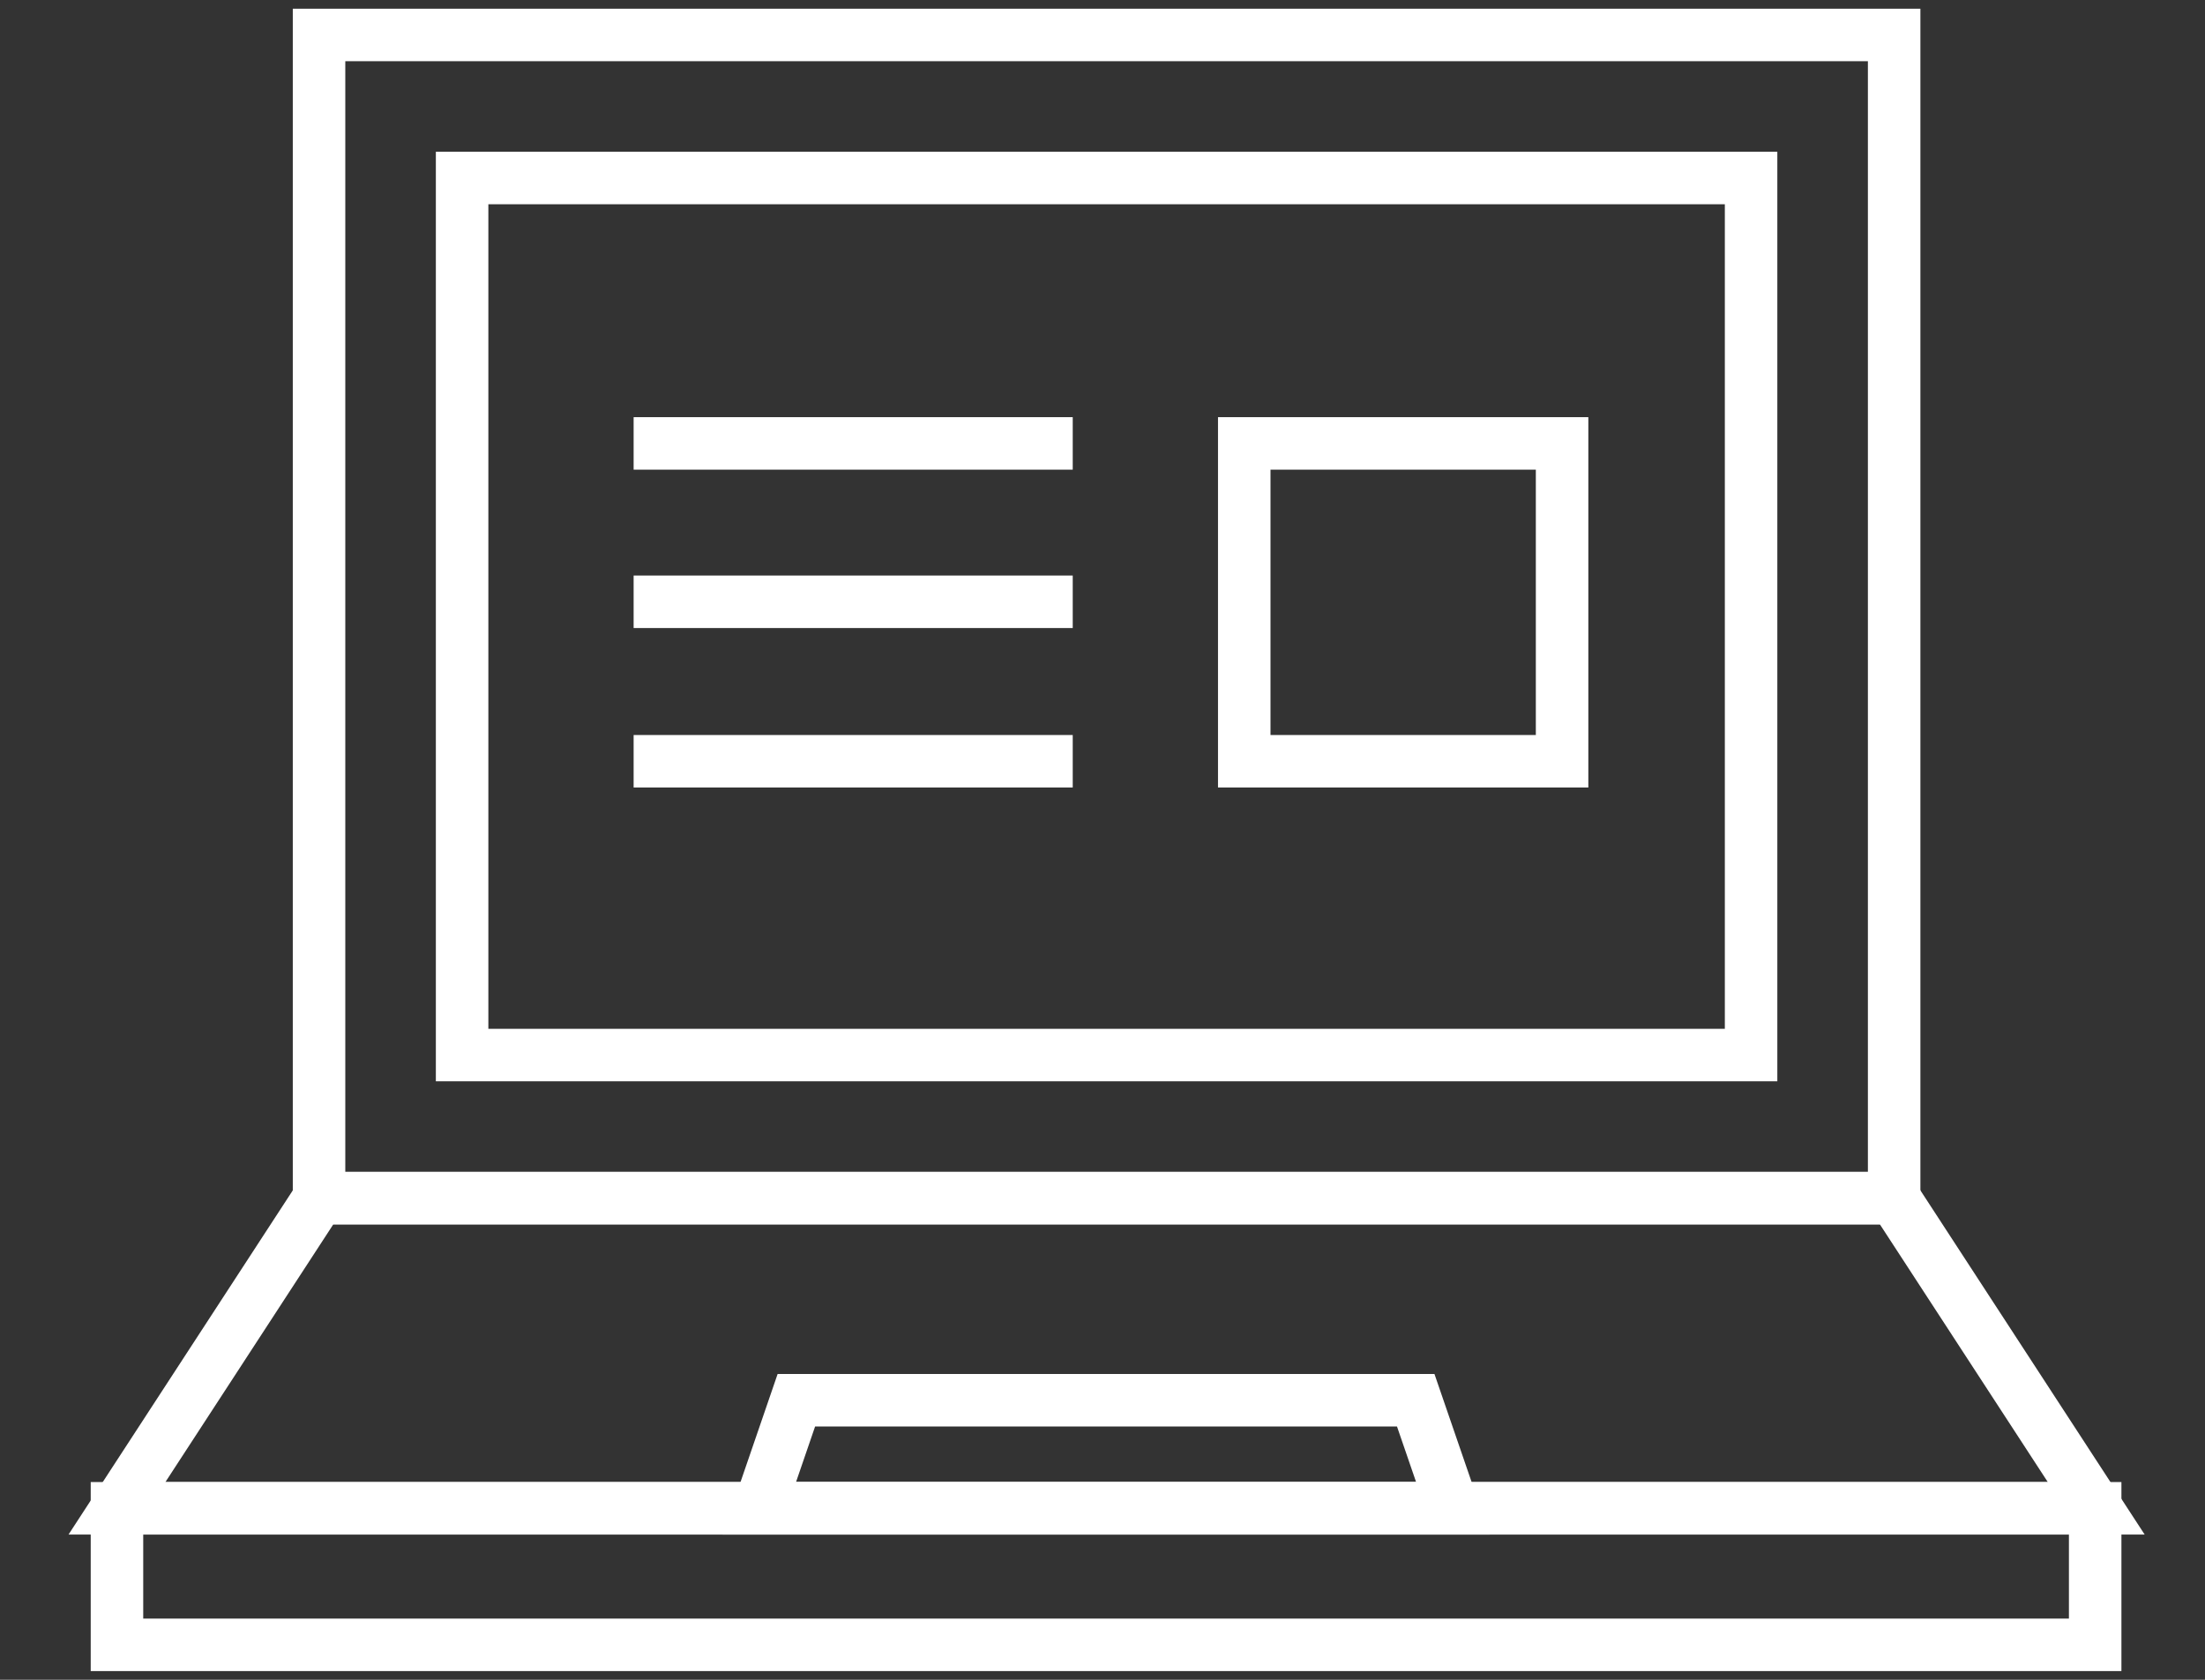
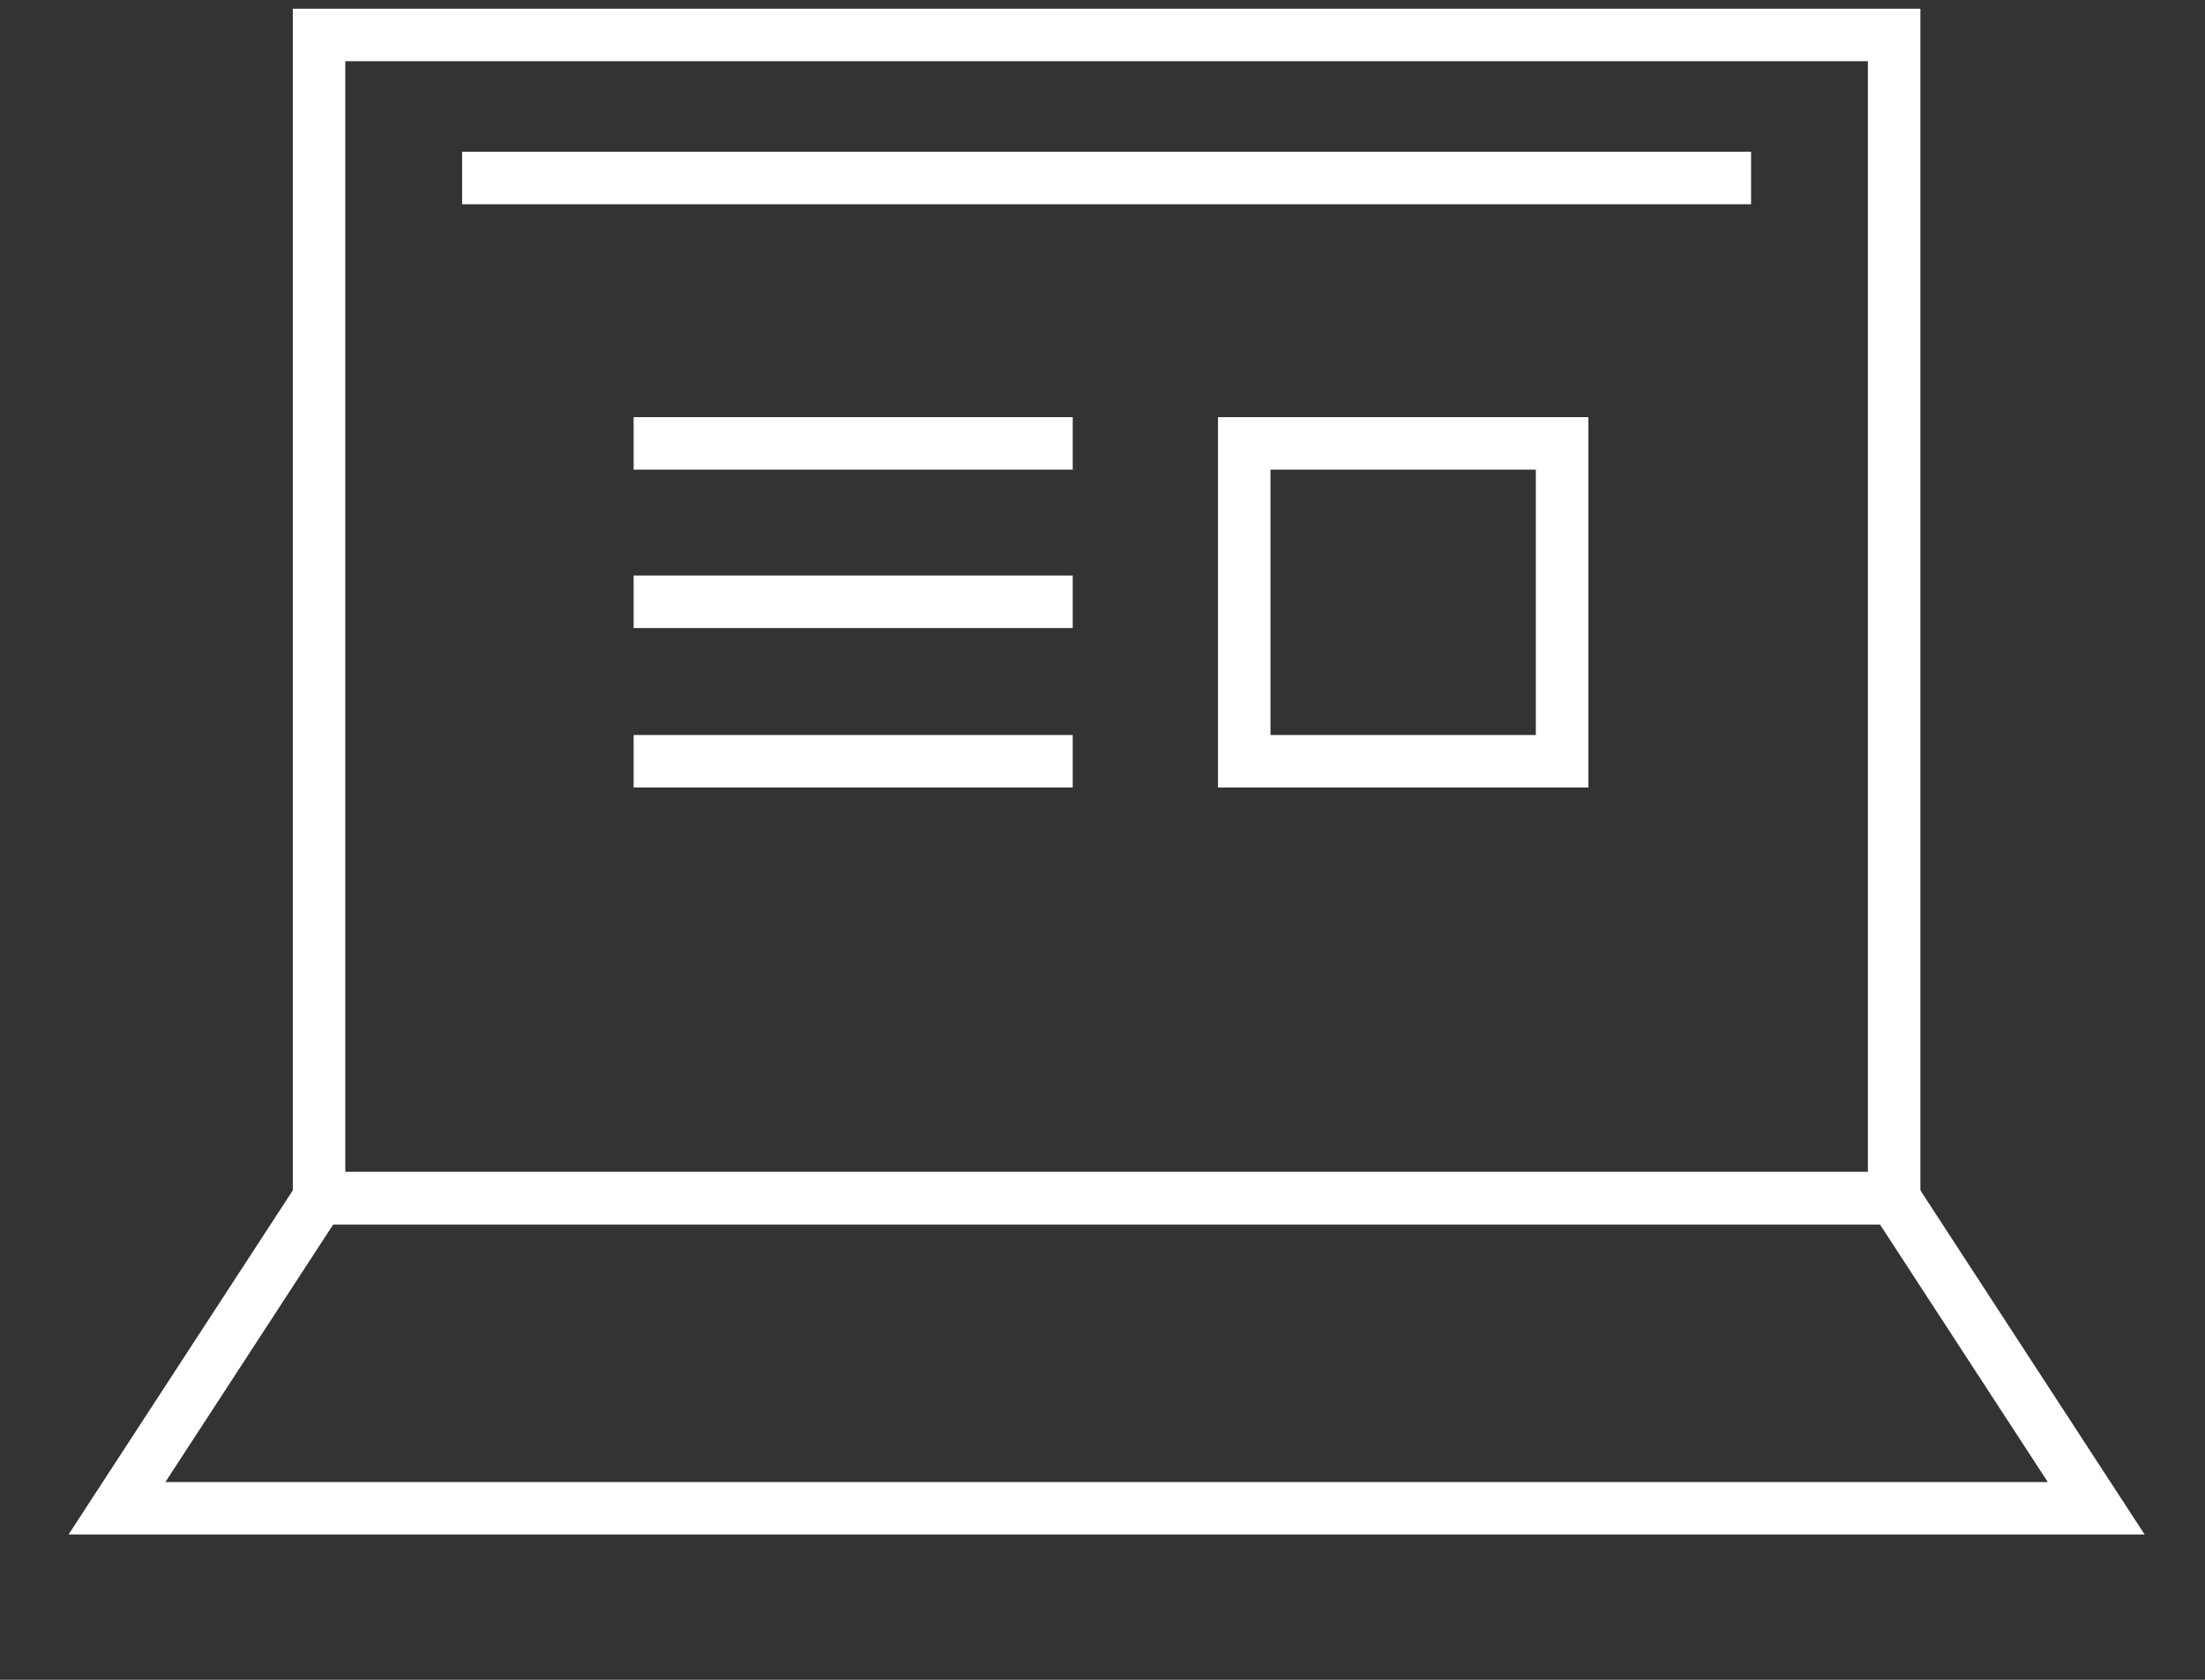
<svg xmlns="http://www.w3.org/2000/svg" width="42" height="32" viewBox="0 0 42 32" fill="none">
  <rect x="0" y="0" width="42" height="32" fill="#333333" stroke="none" />
  <path d="M36.079 0.666H6.077V22.824H36.079V0.666Z" stroke="white" stroke-miterlimit="10" />
-   <path d="M33.354 3.391H8.802V20.099H33.354V3.391Z" stroke="white" stroke-miterlimit="10" />
-   <path d="M39.908 28.733H2.228V31.334H39.908V28.733Z" stroke="white" stroke-miterlimit="10" />
+   <path d="M33.354 3.391H8.802H33.354V3.391Z" stroke="white" stroke-miterlimit="10" />
  <path d="M36.079 22.825H6.077L2.228 28.733H39.928L36.079 22.825Z" stroke="white" stroke-miterlimit="10" />
-   <path d="M26.966 26.674H15.169L14.462 28.733H27.674L26.966 26.674Z" stroke="white" stroke-miterlimit="10" />
  <path d="M12.069 8.447H20.433" stroke="white" stroke-miterlimit="10" />
  <path d="M12.069 11.464H20.433" stroke="white" stroke-miterlimit="10" />
  <path d="M12.069 14.502H20.433" stroke="white" stroke-miterlimit="10" />
  <path d="M29.754 8.447H23.7V14.502H29.754V8.447Z" stroke="white" stroke-miterlimit="10" />
</svg>